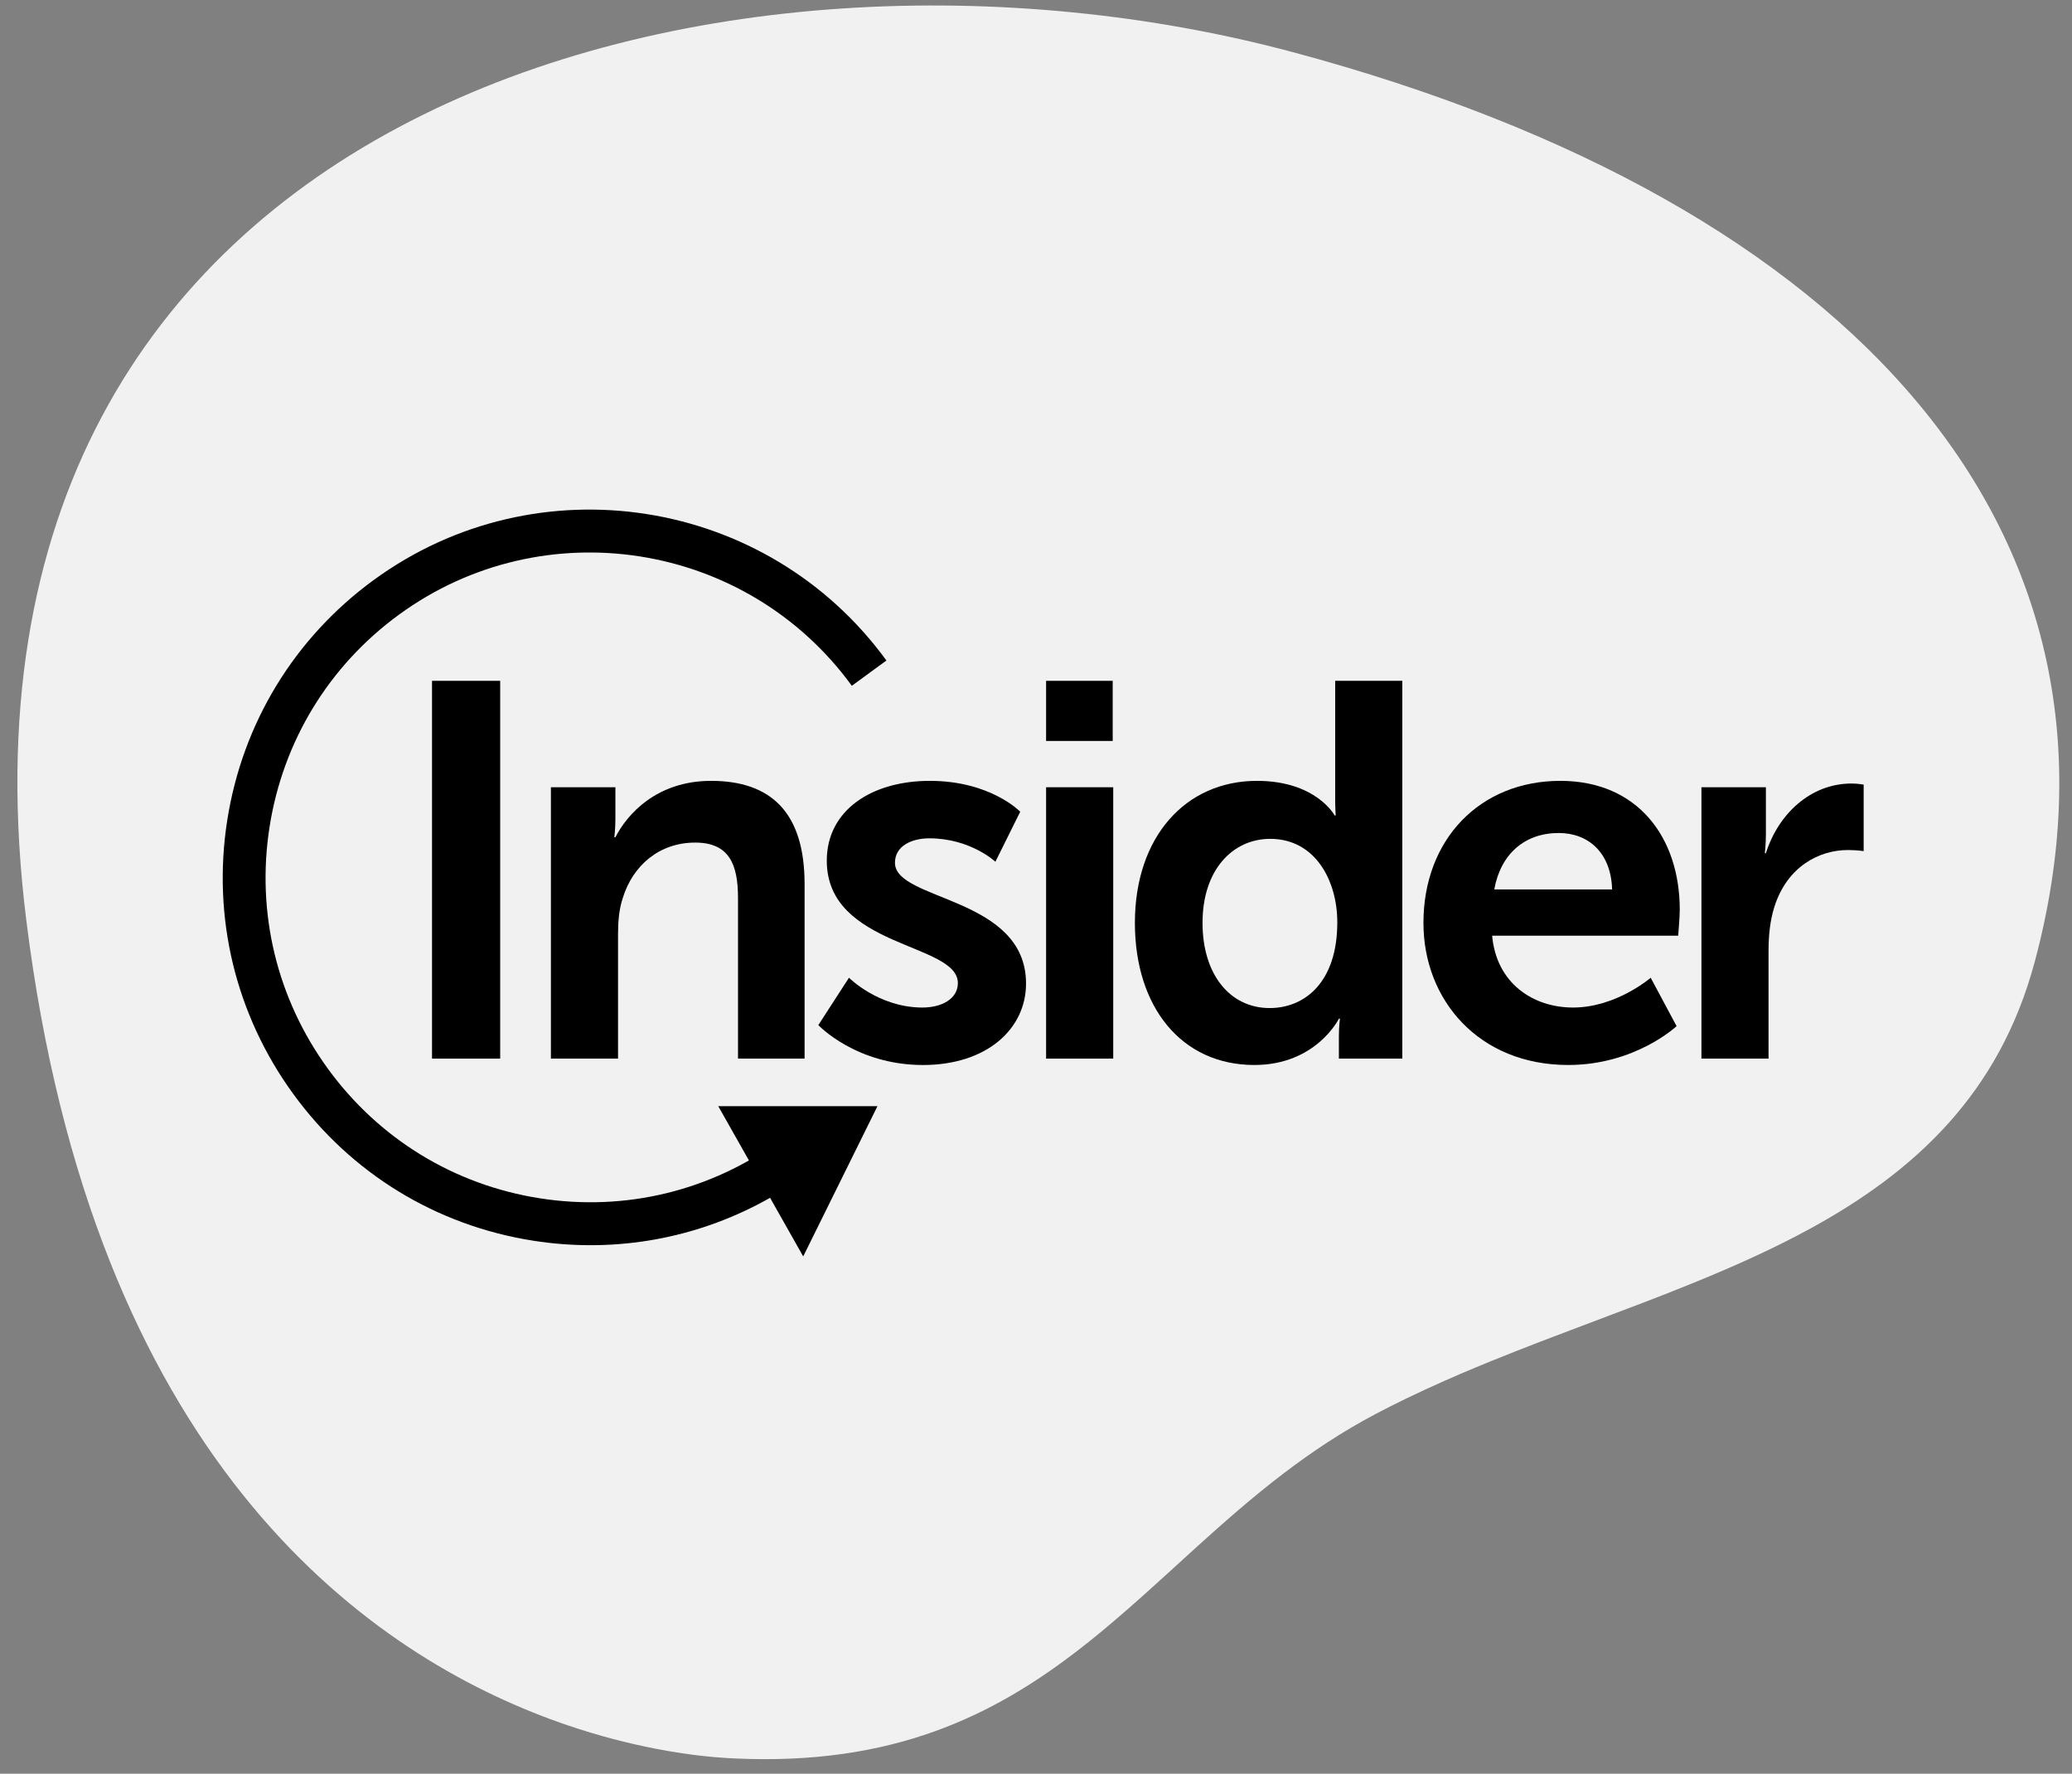
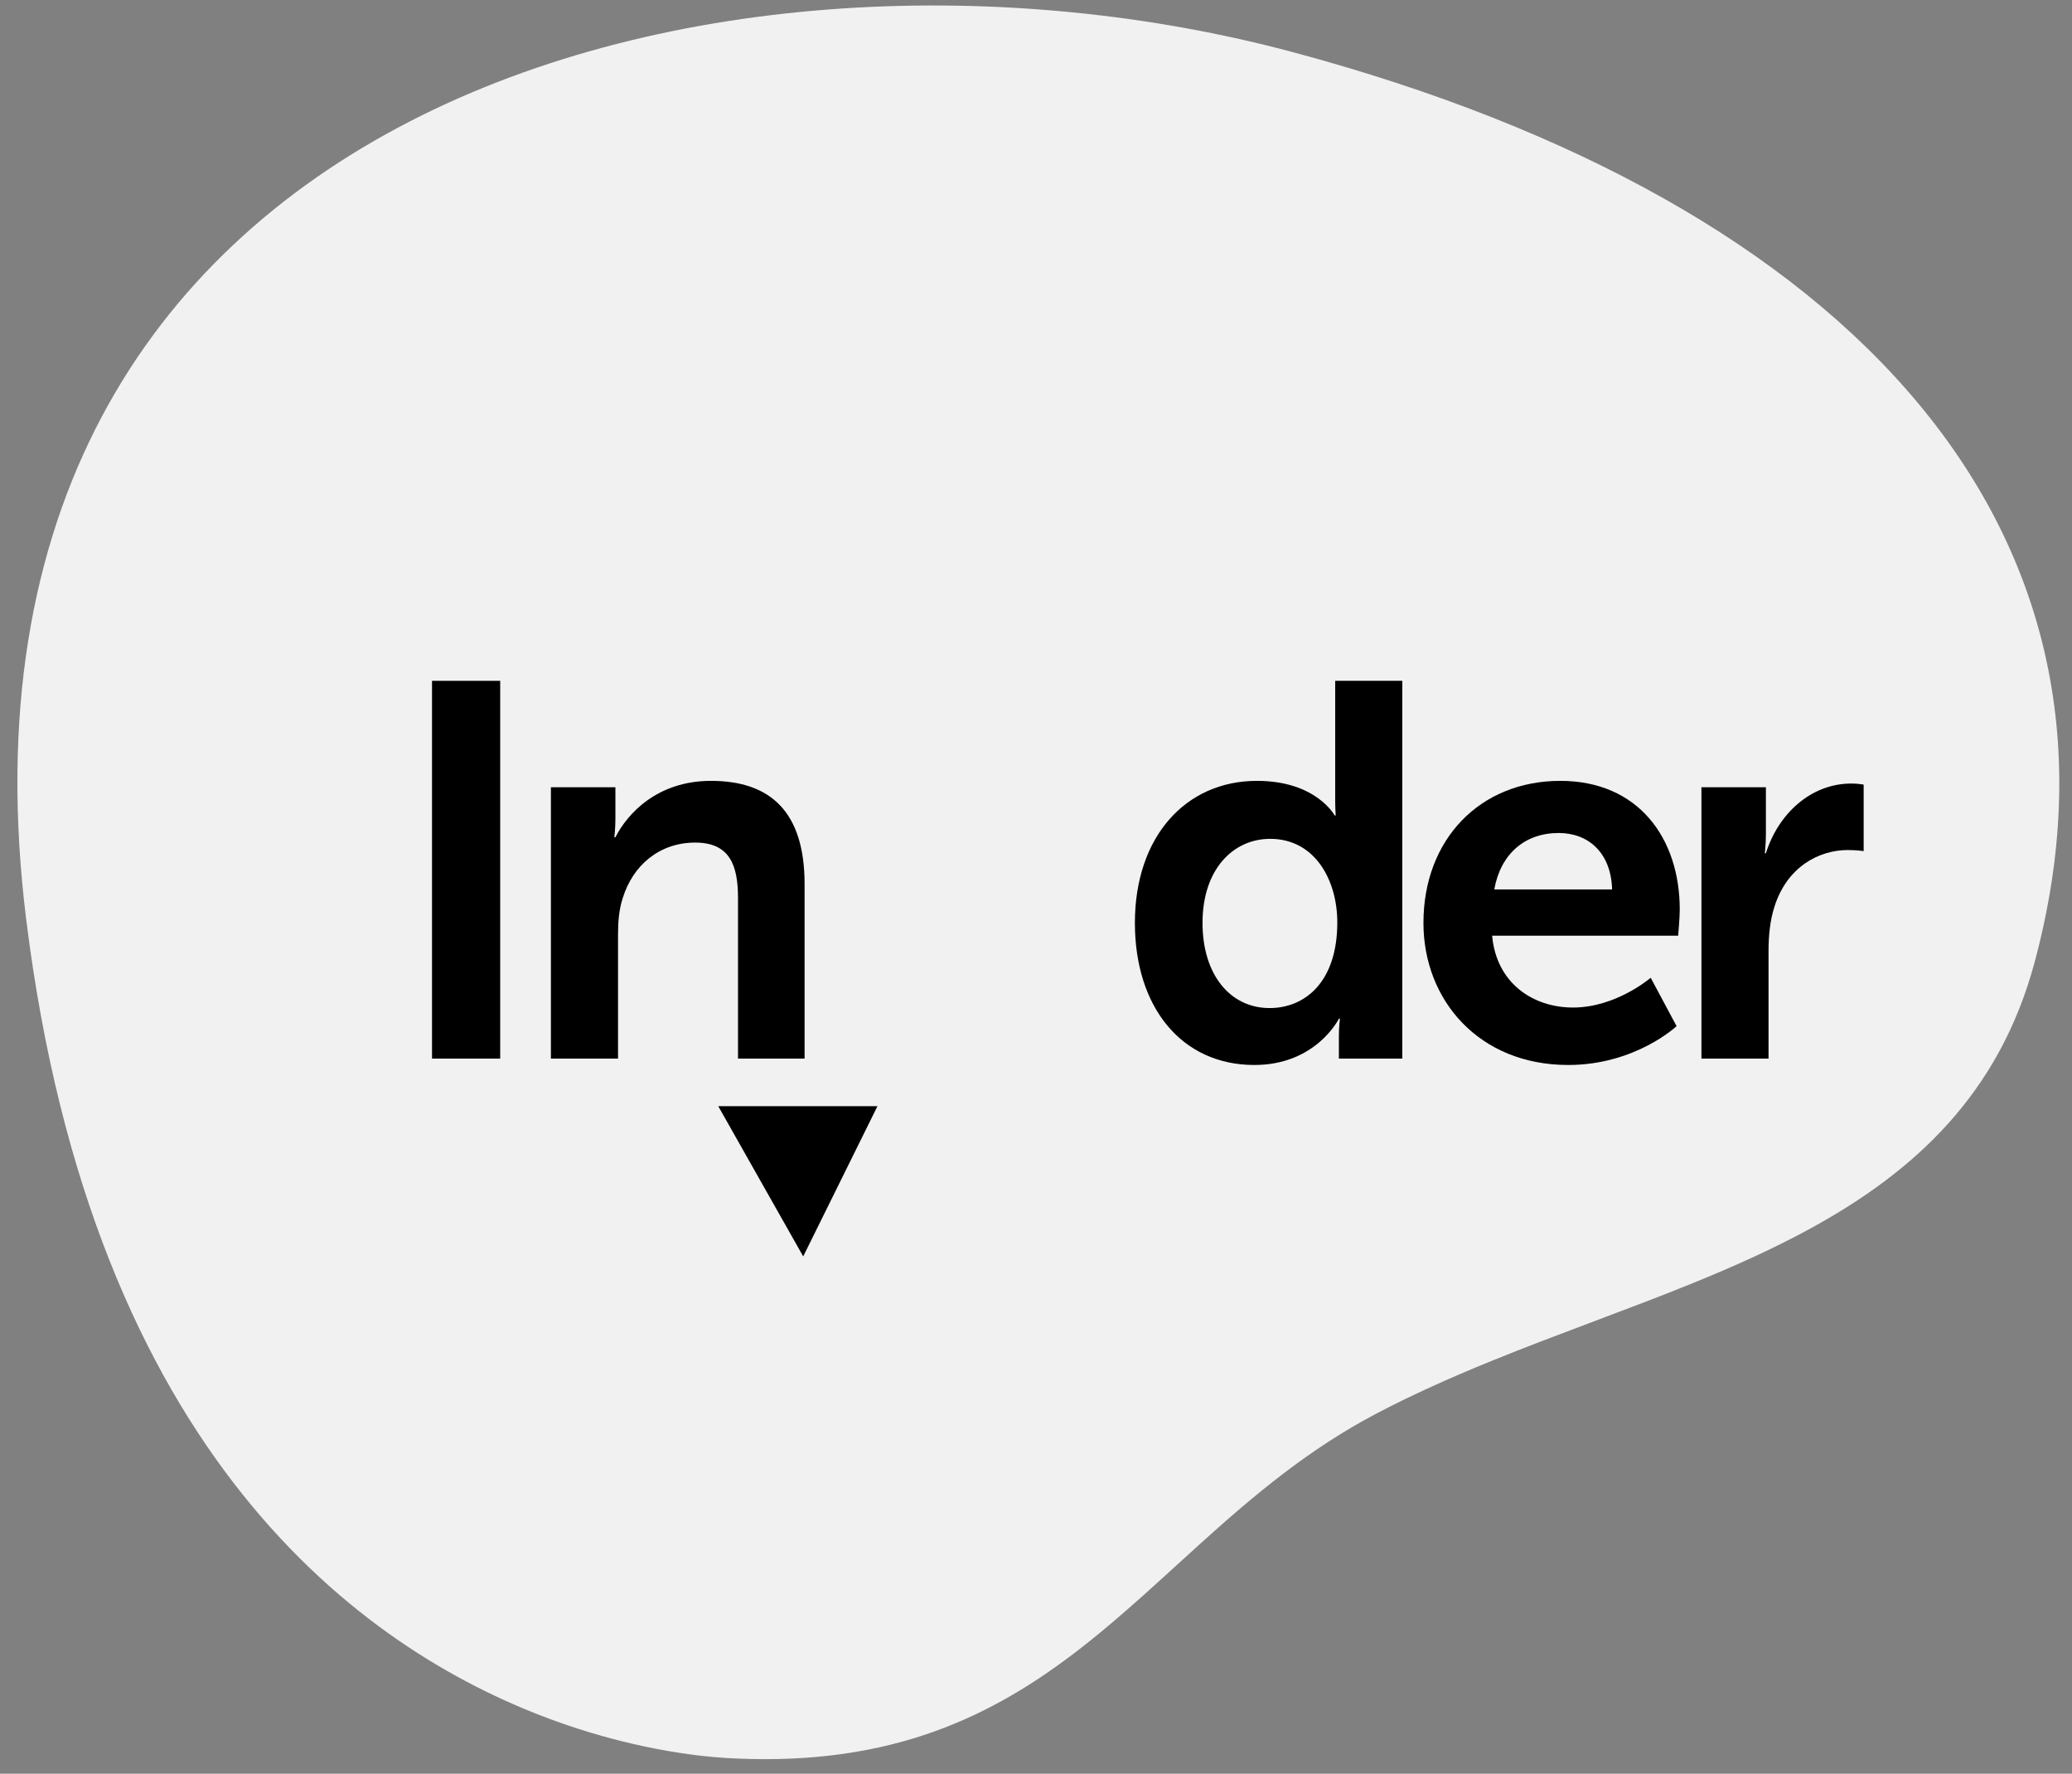
<svg xmlns="http://www.w3.org/2000/svg" width="111" height="95" viewBox="0 0 111 95" fill="none">
  <rect x="0" y="0" width="111" height="95" fill="#808080" stroke="none" />
  <path fill-rule="evenodd" clip-rule="evenodd" d="M109.005 51.509C115.12 28.69 99.566 10.913 69.264 2.794C38.962 -5.325 -4.041 5.361 1.402 49.233C4.972 78.007 19.402 88.337 29.443 92.063L30.084 92.295C30.19 92.332 30.295 92.368 30.4 92.404L31.022 92.609V92.609L31.629 92.798V92.798L32.315 92.997C32.653 93.092 32.983 93.179 33.303 93.258L33.931 93.409L34.534 93.542L35.109 93.659L35.788 93.784V93.784L36.525 93.902L37.083 93.981L37.59 94.043L38.25 94.109L38.927 94.16L39.418 94.185C47.82 94.564 53.2 91.915 57.824 88.333L58.386 87.89L58.942 87.439L59.537 86.942L60.419 86.182L61.293 85.409L62.452 84.362L64.195 82.776L65.078 81.984L65.673 81.459L66.275 80.937L66.885 80.42L67.504 79.909L68.133 79.404L68.774 78.908C70.284 77.759 71.896 76.683 73.678 75.742C74.218 75.457 74.764 75.181 75.316 74.914L76.356 74.422L77.408 73.947L78.256 73.578L79.109 73.218L79.967 72.866L81.26 72.35L82.557 71.845L88.172 69.717L89.45 69.22L90.715 68.713L91.55 68.369C91.827 68.254 92.103 68.137 92.377 68.018L93.196 67.66L94.005 67.293L94.76 66.937C95.261 66.697 95.755 66.451 96.241 66.197L96.965 65.811C102.59 62.739 107.112 58.575 109.005 51.509Z" fill="#F1F1F1" />
-   <path d="M31.643 66.693C30.621 66.693 29.592 66.614 28.563 66.452C23.373 65.639 18.81 62.85 15.715 58.599C12.619 54.348 11.361 49.143 12.172 43.944C12.984 38.745 15.768 34.173 20.011 31.072C28.771 24.669 41.097 26.601 47.487 35.377L45.634 36.731C39.988 28.98 29.101 27.274 21.363 32.929C17.615 35.669 15.156 39.707 14.439 44.299C13.722 48.891 14.834 53.489 17.568 57.244C20.302 60.999 24.333 63.462 28.917 64.181C33.501 64.899 38.09 63.786 41.838 61.046L43.19 62.904C39.788 65.39 35.775 66.693 31.643 66.693Z" fill="black" />
  <path d="M38.478 59.248L47.007 59.246L43.029 67.294L38.478 59.248Z" fill="black" />
  <path d="M23.144 36.465H26.796V56.699H23.144V36.465V36.465Z" fill="black" />
  <path d="M29.513 42.165H32.968V43.846C32.968 44.388 32.911 44.844 32.911 44.844H32.968C33.591 43.618 35.176 41.823 38.092 41.823C41.292 41.823 43.103 43.504 43.103 47.352V56.699H39.536V48.093C39.536 46.326 39.083 45.129 37.243 45.129C35.318 45.129 33.902 46.355 33.364 48.093C33.166 48.691 33.109 49.347 33.109 50.031V56.699H29.513V42.165Z" fill="black" />
-   <path d="M45.481 52.368C45.481 52.368 47.067 53.964 49.417 53.964C50.436 53.964 51.314 53.508 51.314 52.653C51.314 50.487 44.292 50.772 44.292 46.098C44.292 43.391 46.699 41.823 49.813 41.823C53.069 41.823 54.655 43.476 54.655 43.476L53.324 46.155C53.324 46.155 51.993 44.901 49.785 44.901C48.851 44.901 47.944 45.3 47.944 46.212C47.944 48.264 54.966 48.008 54.966 52.681C54.966 55.104 52.871 57.042 49.445 57.042C45.849 57.042 43.839 54.904 43.839 54.904L45.481 52.368Z" fill="black" />
-   <path fill-rule="evenodd" clip-rule="evenodd" d="M59.609 36.465H56.041V39.686H59.609V36.465ZM59.637 42.165H56.041V56.699H59.637V42.165Z" fill="black" />
  <path fill-rule="evenodd" clip-rule="evenodd" d="M71.5 43.676C71.5 43.676 70.509 41.823 67.338 41.823C63.516 41.823 60.798 44.815 60.798 49.432C60.798 53.935 63.29 57.041 67.197 57.041C70.509 57.041 71.726 54.562 71.726 54.562H71.783C71.783 54.562 71.726 54.961 71.726 55.502V56.699H75.124V36.465H71.528V42.849C71.528 43.305 71.556 43.676 71.556 43.676H71.5ZM71.641 49.404C71.641 52.624 69.886 53.992 68.017 53.992C65.894 53.992 64.422 52.197 64.421 49.432C64.421 46.554 66.064 44.929 68.046 44.929C70.452 44.929 71.641 47.153 71.641 49.404Z" fill="black" />
  <path fill-rule="evenodd" clip-rule="evenodd" d="M89.987 48.72C89.987 44.873 87.751 41.823 83.589 41.823C79.285 41.823 76.256 44.958 76.256 49.432C76.256 53.564 79.228 57.041 84.013 57.041C87.609 57.041 89.817 54.961 89.817 54.961L88.43 52.368C88.43 52.368 86.589 53.964 84.268 53.964C82.116 53.964 80.163 52.653 79.936 50.116H89.902C89.902 50.116 89.987 49.148 89.987 48.72ZM83.504 44.616C85.089 44.616 86.307 45.67 86.363 47.637H80.05C80.389 45.756 81.663 44.616 83.504 44.616Z" fill="black" />
  <path d="M91.148 42.165H94.602V44.673C94.602 45.214 94.545 45.699 94.545 45.699H94.602C95.253 43.619 96.98 41.966 99.188 41.966C99.528 41.966 99.839 42.023 99.839 42.023V45.585C99.839 45.585 99.471 45.528 98.99 45.528C97.461 45.528 95.734 46.411 95.055 48.577C94.828 49.29 94.743 50.088 94.743 50.942V56.699H91.148V42.165H91.148Z" fill="black" />
</svg>